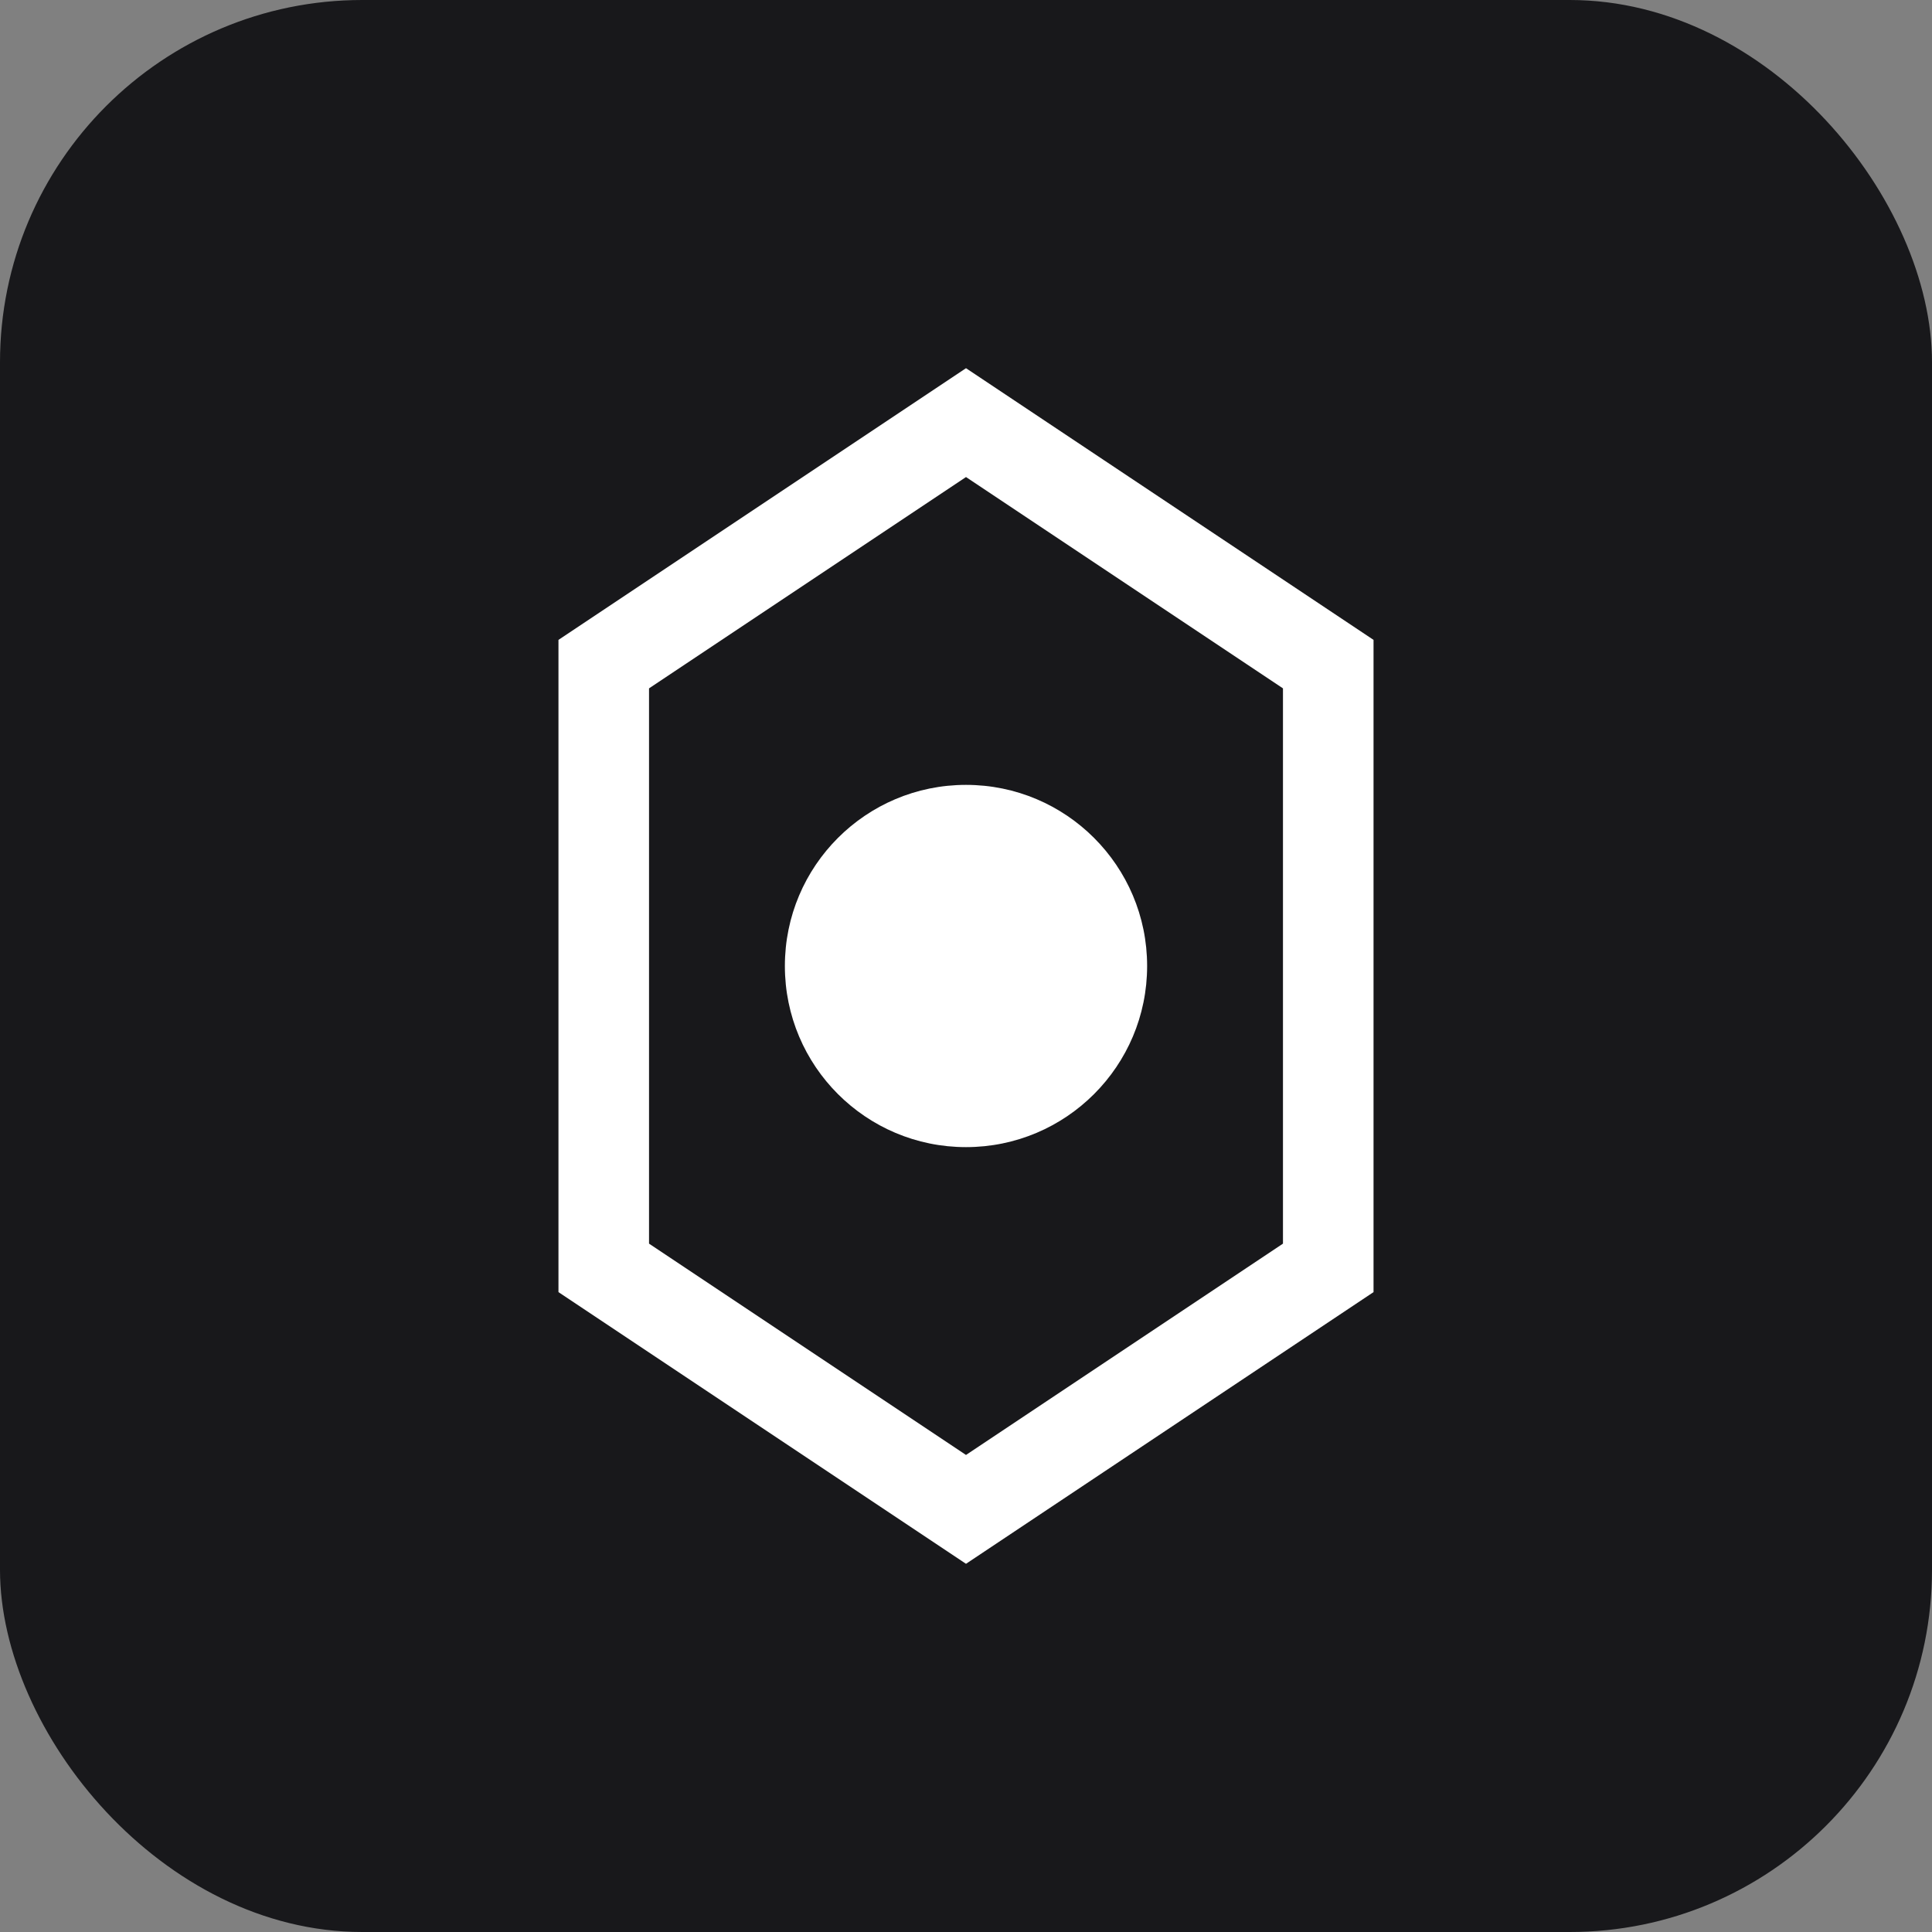
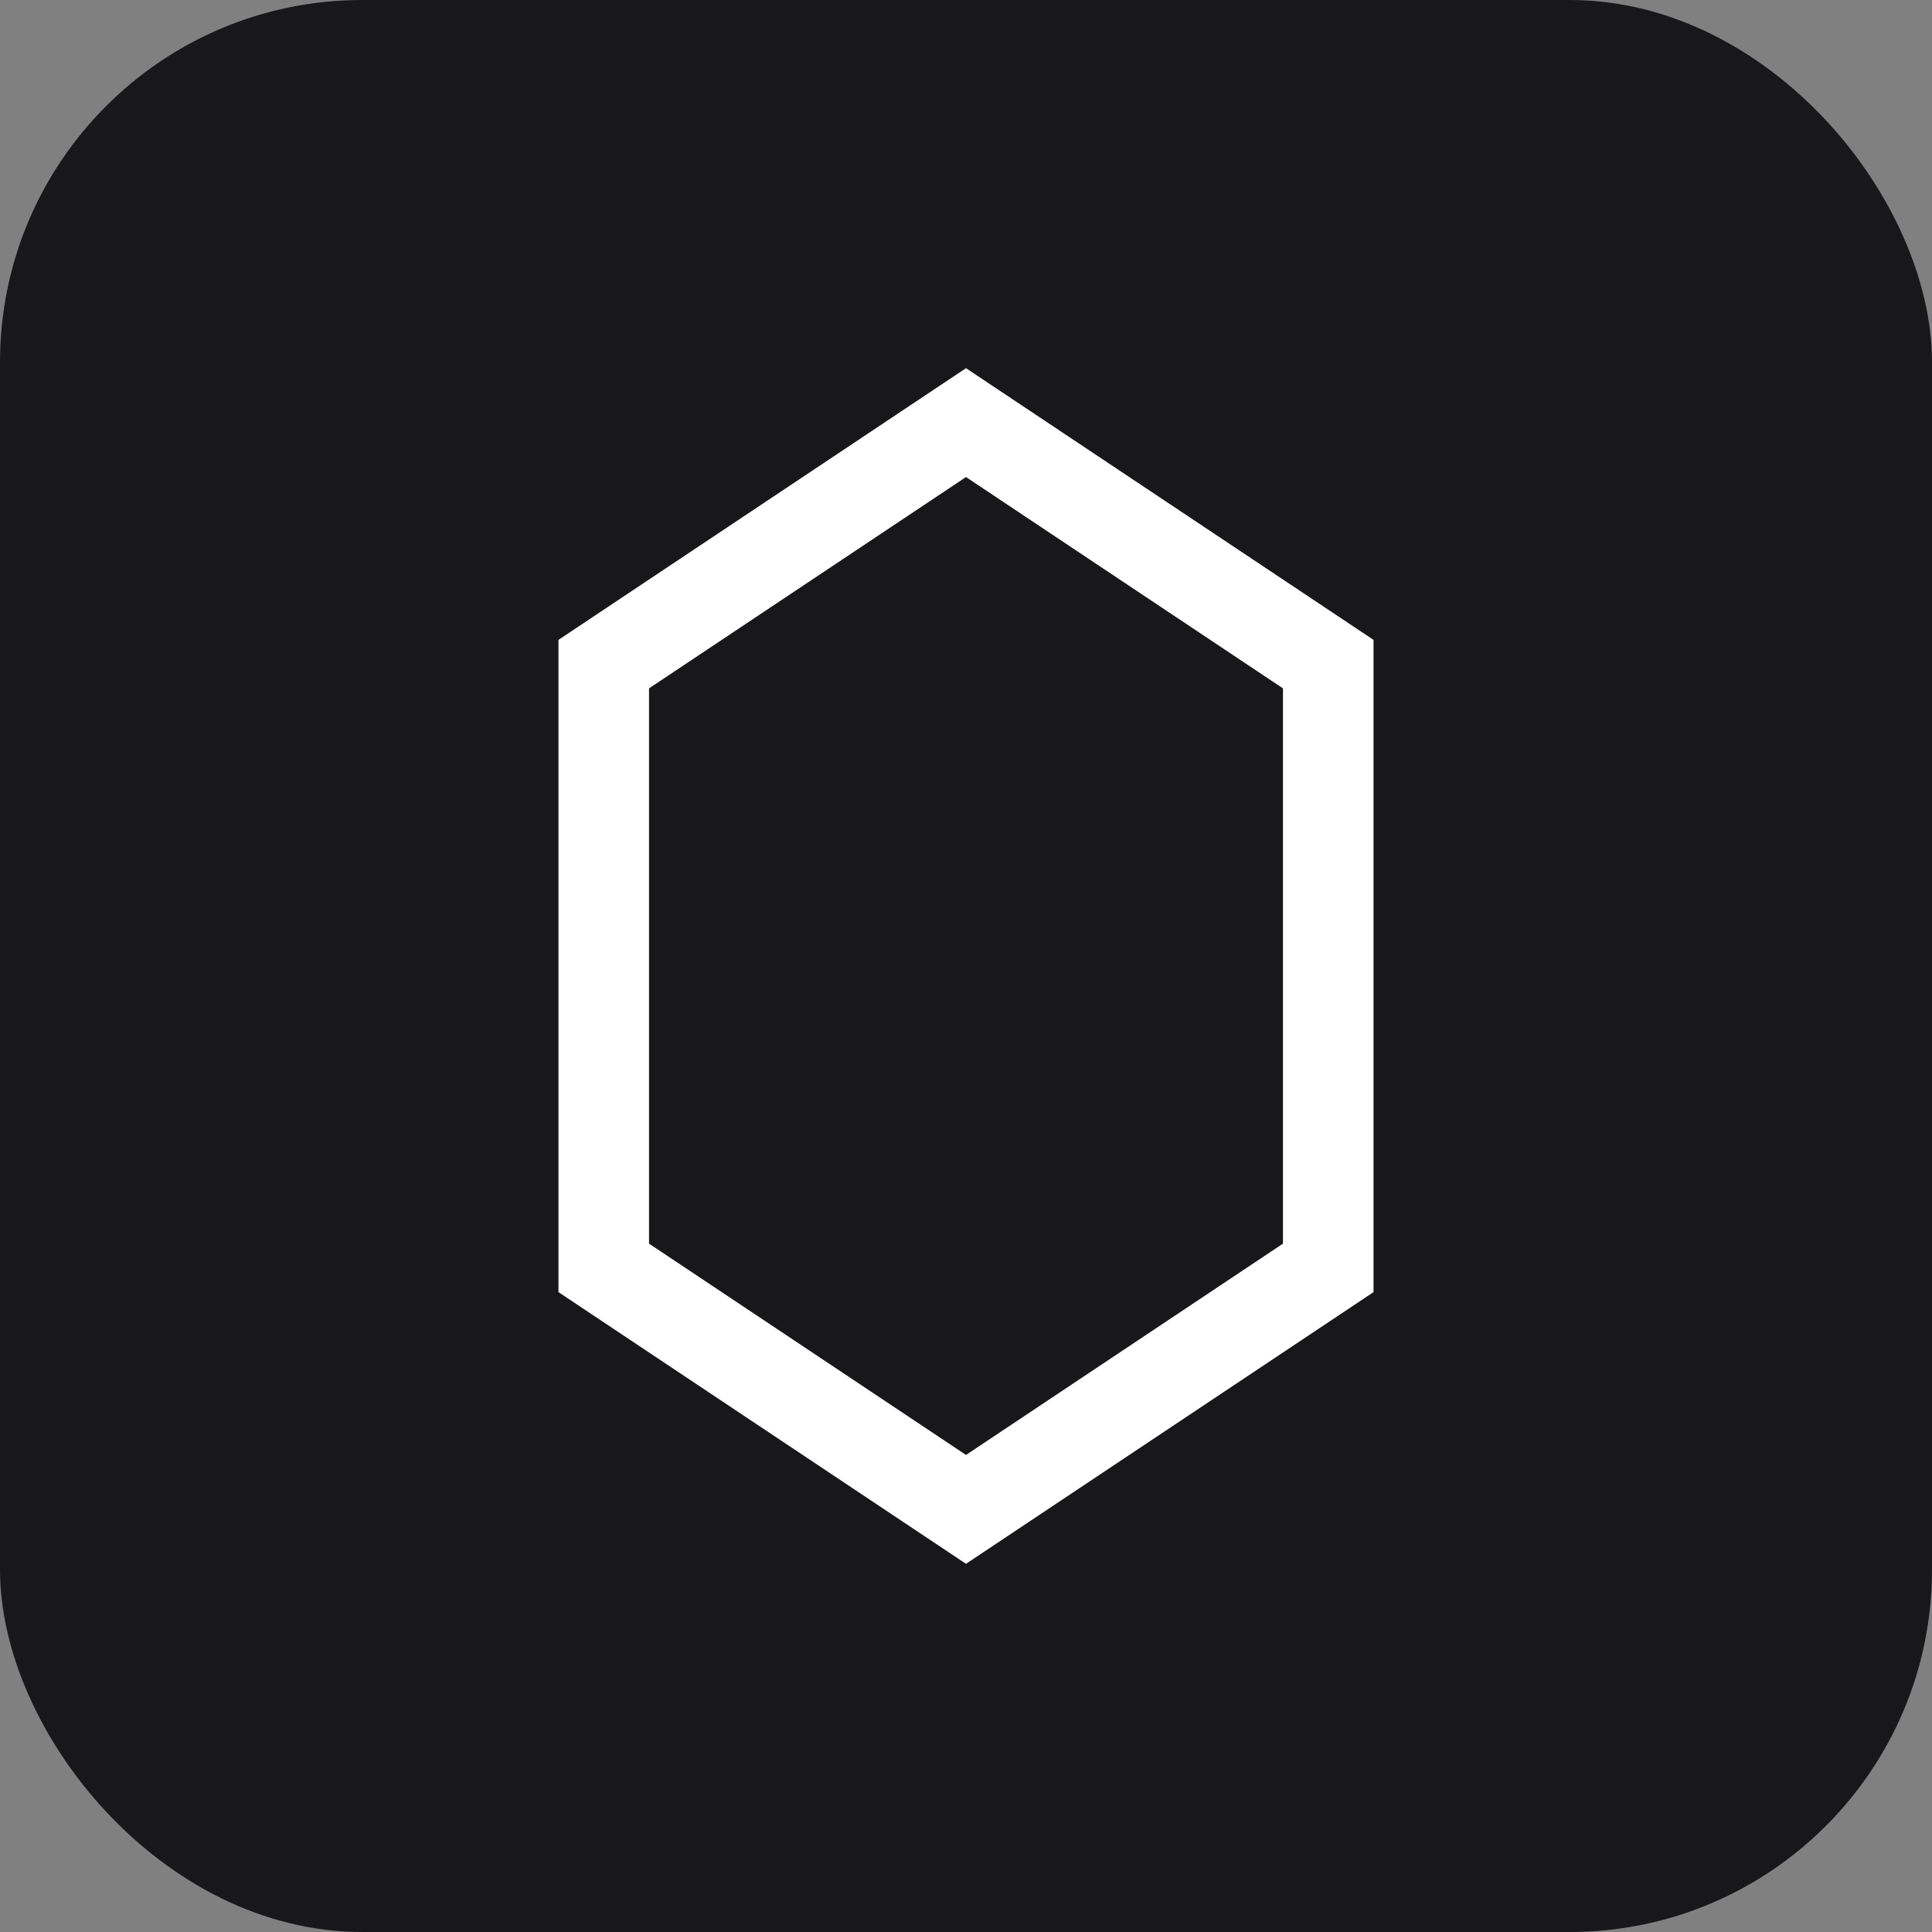
<svg xmlns="http://www.w3.org/2000/svg" viewBox="0 0 32 32">
  <rect x="0" y="0" width="32" height="32" fill="#808080" stroke="none" />
  <rect width="32" height="32" rx="6" fill="#18181b" />
  <path d="M16 7l6 4v10l-6 4-6-4V11l6-4z" fill="none" stroke="#fff" stroke-width="1.5" />
-   <circle cx="16" cy="16" r="3" fill="#fff" />
</svg>